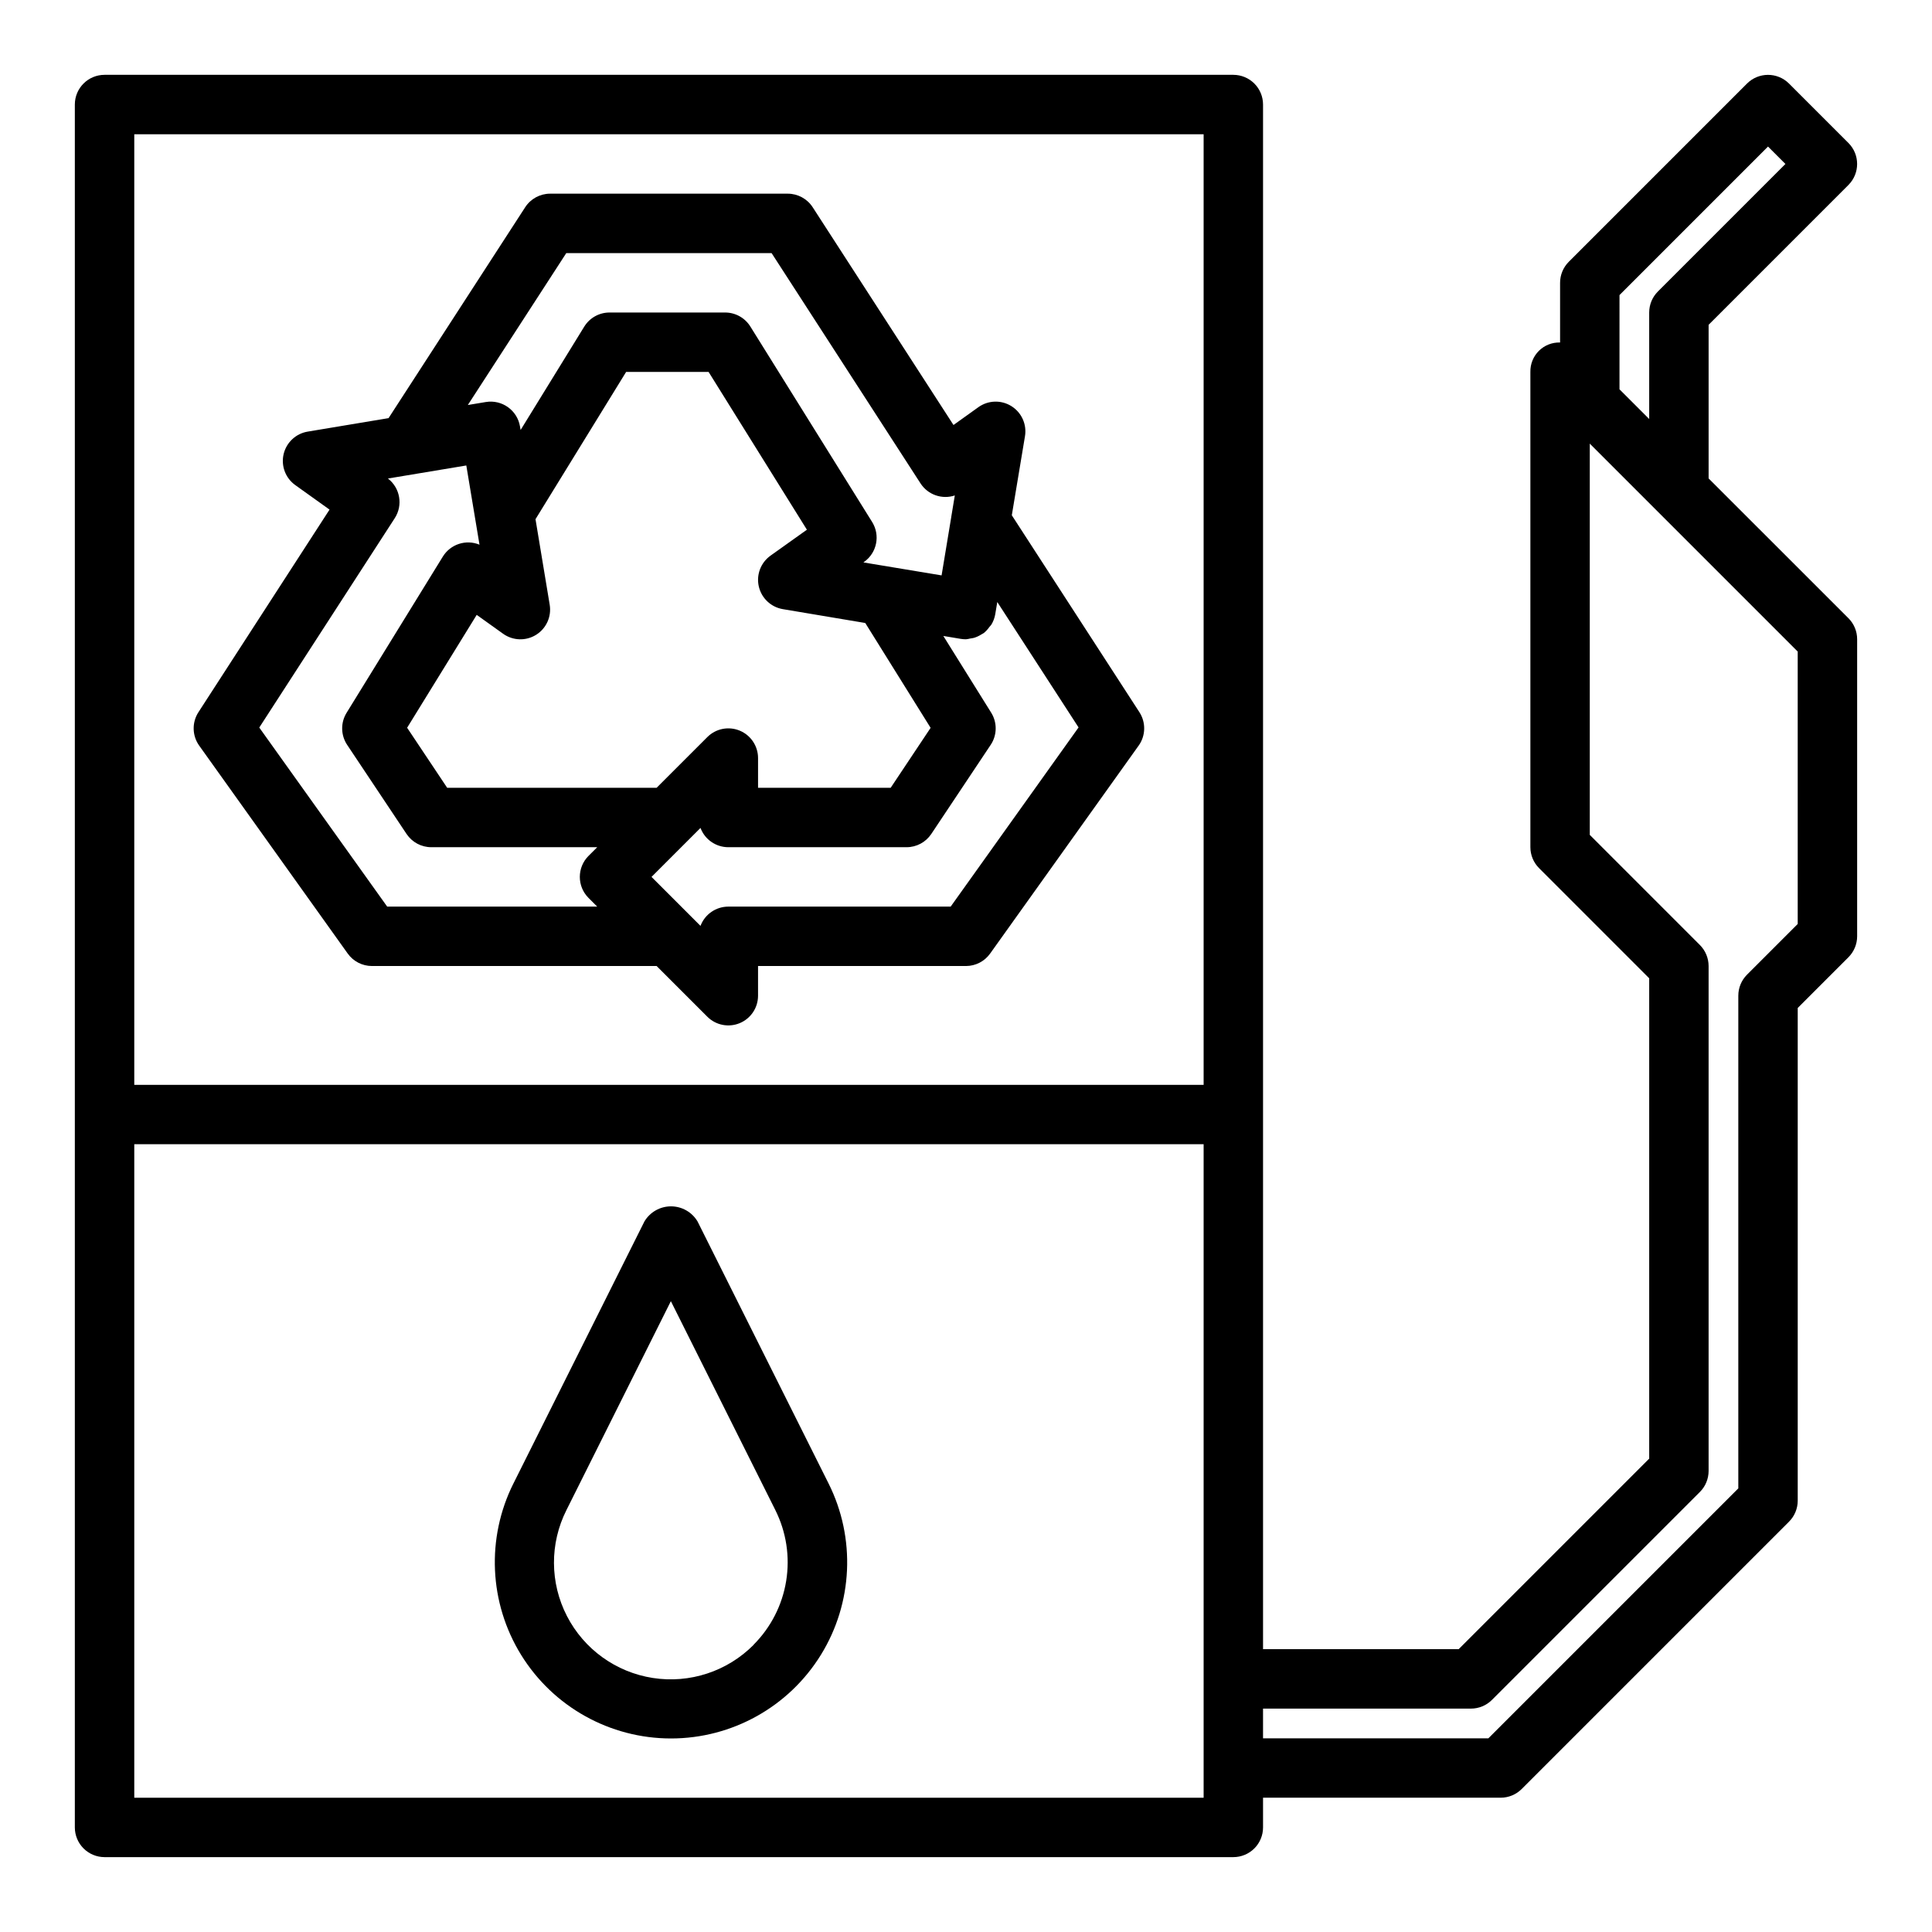
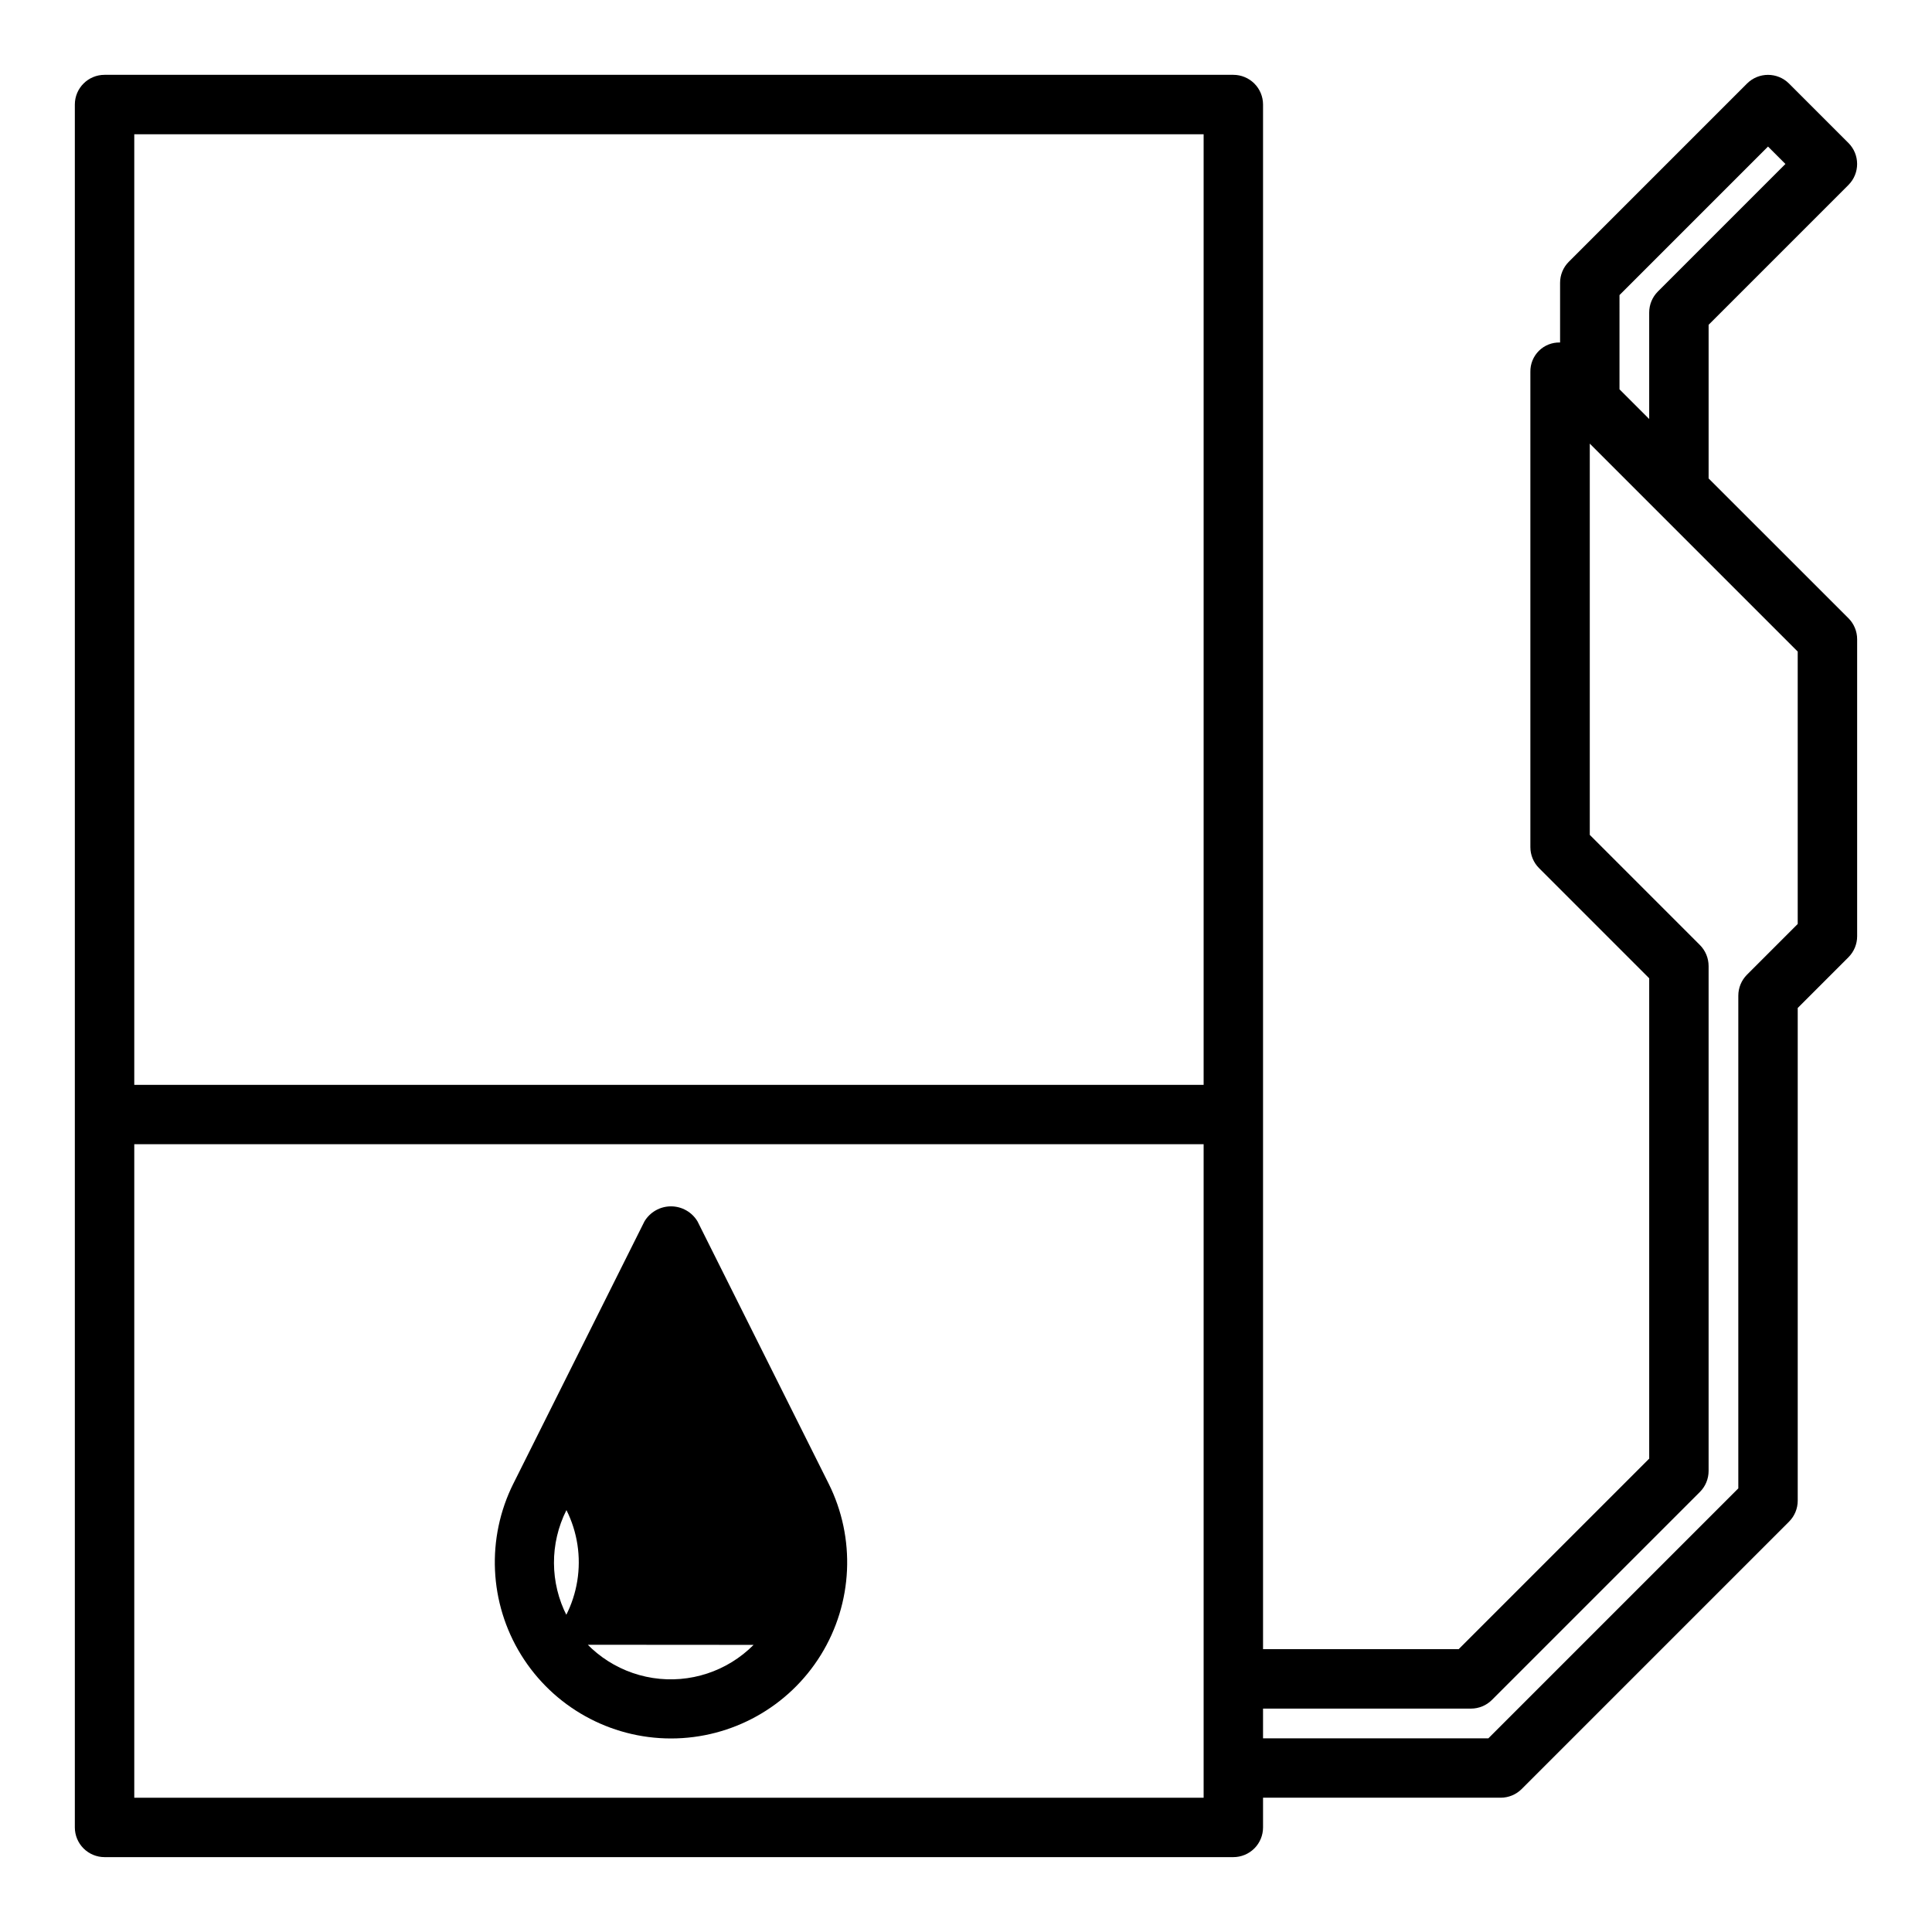
<svg xmlns="http://www.w3.org/2000/svg" fill="#000000" width="800px" height="800px" version="1.1" viewBox="144 144 512 512">
  <g>
-     <path d="m328.86 467.7c-1.477-2.484-4.152-4.004-7.043-4.004-2.887 0-5.562 1.52-7.039 4.004l-34.715 69.445h-0.004c-7.234 14.473-6.461 31.66 2.047 45.426 8.508 13.762 23.535 22.141 39.715 22.141 16.184 0 31.211-8.379 39.715-22.141 8.508-13.766 9.281-30.953 2.047-45.426zm14.848 112.21c-6.977 7.023-16.895 10.285-26.68 8.773-9.781-1.512-18.254-7.613-22.785-16.414-4.535-8.801-4.582-19.242-0.129-28.082l27.672-55.363 27.688 55.363h-0.004c2.906 5.801 3.91 12.367 2.875 18.77-1.031 6.406-4.055 12.32-8.637 16.914z" />
+     <path d="m328.86 467.7c-1.477-2.484-4.152-4.004-7.043-4.004-2.887 0-5.562 1.52-7.039 4.004l-34.715 69.445h-0.004c-7.234 14.473-6.461 31.66 2.047 45.426 8.508 13.762 23.535 22.141 39.715 22.141 16.184 0 31.211-8.379 39.715-22.141 8.508-13.766 9.281-30.953 2.047-45.426zm14.848 112.21c-6.977 7.023-16.895 10.285-26.68 8.773-9.781-1.512-18.254-7.613-22.785-16.414-4.535-8.801-4.582-19.242-0.129-28.082h-0.004c2.906 5.801 3.91 12.367 2.875 18.77-1.031 6.406-4.055 12.32-8.637 16.914z" />
    <path d="m596.8 270.79v-40.715l37.055-37.055h-0.004c3.074-3.074 3.074-8.059 0-11.133l-15.742-15.742c-3.074-3.074-8.059-3.074-11.133 0l-47.23 47.23c-1.477 1.477-2.309 3.481-2.309 5.566v15.824c-2.094-0.066-4.121 0.73-5.609 2.203-1.488 1.477-2.305 3.496-2.262 5.59v125.95c0 2.086 0.832 4.09 2.309 5.562l29.18 29.184v127.3l-50.492 50.492h-51.844v-409.34c0-2.09-0.828-4.09-2.305-5.566-1.477-1.477-3.481-2.309-5.566-2.309h-299.14c-4.348 0-7.875 3.527-7.875 7.875v456.58c0 2.086 0.832 4.09 2.309 5.566 1.477 1.473 3.477 2.305 5.566 2.305h299.14c2.086 0 4.09-0.832 5.566-2.305 1.477-1.477 2.305-3.481 2.305-5.566v-7.875h62.977c2.086 0 4.09-0.828 5.566-2.305l70.848-70.848c1.477-1.477 2.305-3.481 2.305-5.566v-130.57l13.438-13.438c1.477-1.477 2.309-3.477 2.309-5.566v-78.719c0-2.086-0.832-4.09-2.309-5.566zm-23.617-48.59 39.359-39.359 4.613 4.613-33.793 33.797c-1.477 1.473-2.309 3.477-2.309 5.562v28.23l-7.871-7.871zm-393.6-42.617h283.39v251.91h-283.39zm283.39 440.83h-283.39v-173.18h283.39zm157.44-231.55-13.438 13.438c-1.477 1.477-2.305 3.477-2.305 5.566v130.57l-66.234 66.234h-59.719v-7.871h55.105c2.086-0.004 4.09-0.832 5.562-2.309l55.105-55.105c1.477-1.473 2.305-3.477 2.309-5.562v-133.82c-0.004-2.09-0.832-4.09-2.309-5.566l-29.18-29.184v-103.69l55.102 55.102z" />
-     <path d="m412.14 280.55 3.488-20.941v0.004c0.527-3.144-0.891-6.293-3.594-7.981-2.703-1.691-6.156-1.582-8.75 0.273l-6.598 4.723-37.312-57.703c-1.449-2.242-3.941-3.598-6.613-3.598h-62.977c-2.668 0-5.152 1.352-6.602 3.59l-36.211 55.891-21.434 3.574h-0.004c-3.141 0.523-5.656 2.891-6.375 5.988-0.719 3.102 0.5 6.332 3.094 8.184l9.078 6.496-34.75 53.699c-1.75 2.715-1.668 6.223 0.211 8.852l39.359 55.105v-0.004c1.477 2.07 3.859 3.297 6.402 3.301h75.461l13.438 13.438c2.25 2.25 5.637 2.922 8.578 1.703s4.859-4.086 4.859-7.269v-7.871h55.105c2.539-0.004 4.922-1.23 6.398-3.301l39.359-55.105v0.004c1.883-2.633 1.961-6.144 0.207-8.859zm-72.109 57.07 0.004 0.004c-2.945-1.219-6.332-0.547-8.582 1.707l-13.438 13.438h-55.508l-10.613-15.91 18.438-29.914 7 5.008c2.59 1.852 6.039 1.961 8.742 0.277 2.699-1.684 4.121-4.828 3.602-7.969l-3.762-22.672 24.016-39.027h21.852l26.055 41.816-9.652 6.879h0.004c-2.59 1.852-3.809 5.078-3.094 8.18 0.719 3.102 3.231 5.465 6.371 5.992l21.836 3.668 17.32 27.789-10.582 15.883h-35.148v-7.871c0-3.184-1.918-6.055-4.856-7.273zm-72.051-86.289 26.09-40.258h54.41l39.469 61.031c1.949 3.008 5.684 4.324 9.086 3.195l-0.93 5.606v0.039l-2.574 15.539-20.719-3.441 0.203-0.148c3.387-2.414 4.309-7.043 2.109-10.57l-32.273-51.797c-1.441-2.312-3.977-3.715-6.699-3.711h-30.621c-2.734 0-5.273 1.418-6.707 3.75l-16.855 27.379-0.164-0.938c-0.715-4.281-4.762-7.176-9.047-6.473zm-21.371 132.93-33.898-47.453 35.906-55.488c2.223-3.441 1.434-8.012-1.812-10.508l20.773-3.457 3.496 20.996v-0.004c-3.57-1.477-7.688-0.141-9.715 3.152l-25.512 41.406c-1.613 2.617-1.551 5.934 0.156 8.492l15.742 23.617h0.004c1.461 2.188 3.918 3.504 6.547 3.504h43.973l-2.305 2.305c-3.074 3.074-3.074 8.059 0 11.133l2.305 2.305zm149.33 0h-58.922c-3.285 0-6.227 2.035-7.379 5.109l-12.98-12.98 12.98-12.98c1.152 3.074 4.094 5.109 7.379 5.109h47.23c2.633 0 5.09-1.316 6.551-3.504l15.742-23.617c1.719-2.57 1.77-5.91 0.137-8.531l-12.684-20.332 4.723 0.789v-0.004c0.422 0.066 0.848 0.098 1.277 0.094 0.383-0.035 0.766-0.105 1.141-0.203 0.34-0.043 0.68-0.102 1.016-0.184 0.641-0.199 1.25-0.477 1.816-0.832 0.258-0.129 0.508-0.273 0.75-0.434 0.555-0.457 1.047-0.984 1.457-1.574 0.18-0.191 0.352-0.391 0.512-0.598 0.531-0.855 0.891-1.805 1.062-2.797l0.543-3.25 21.539 33.234z" />
  </g>
</svg>